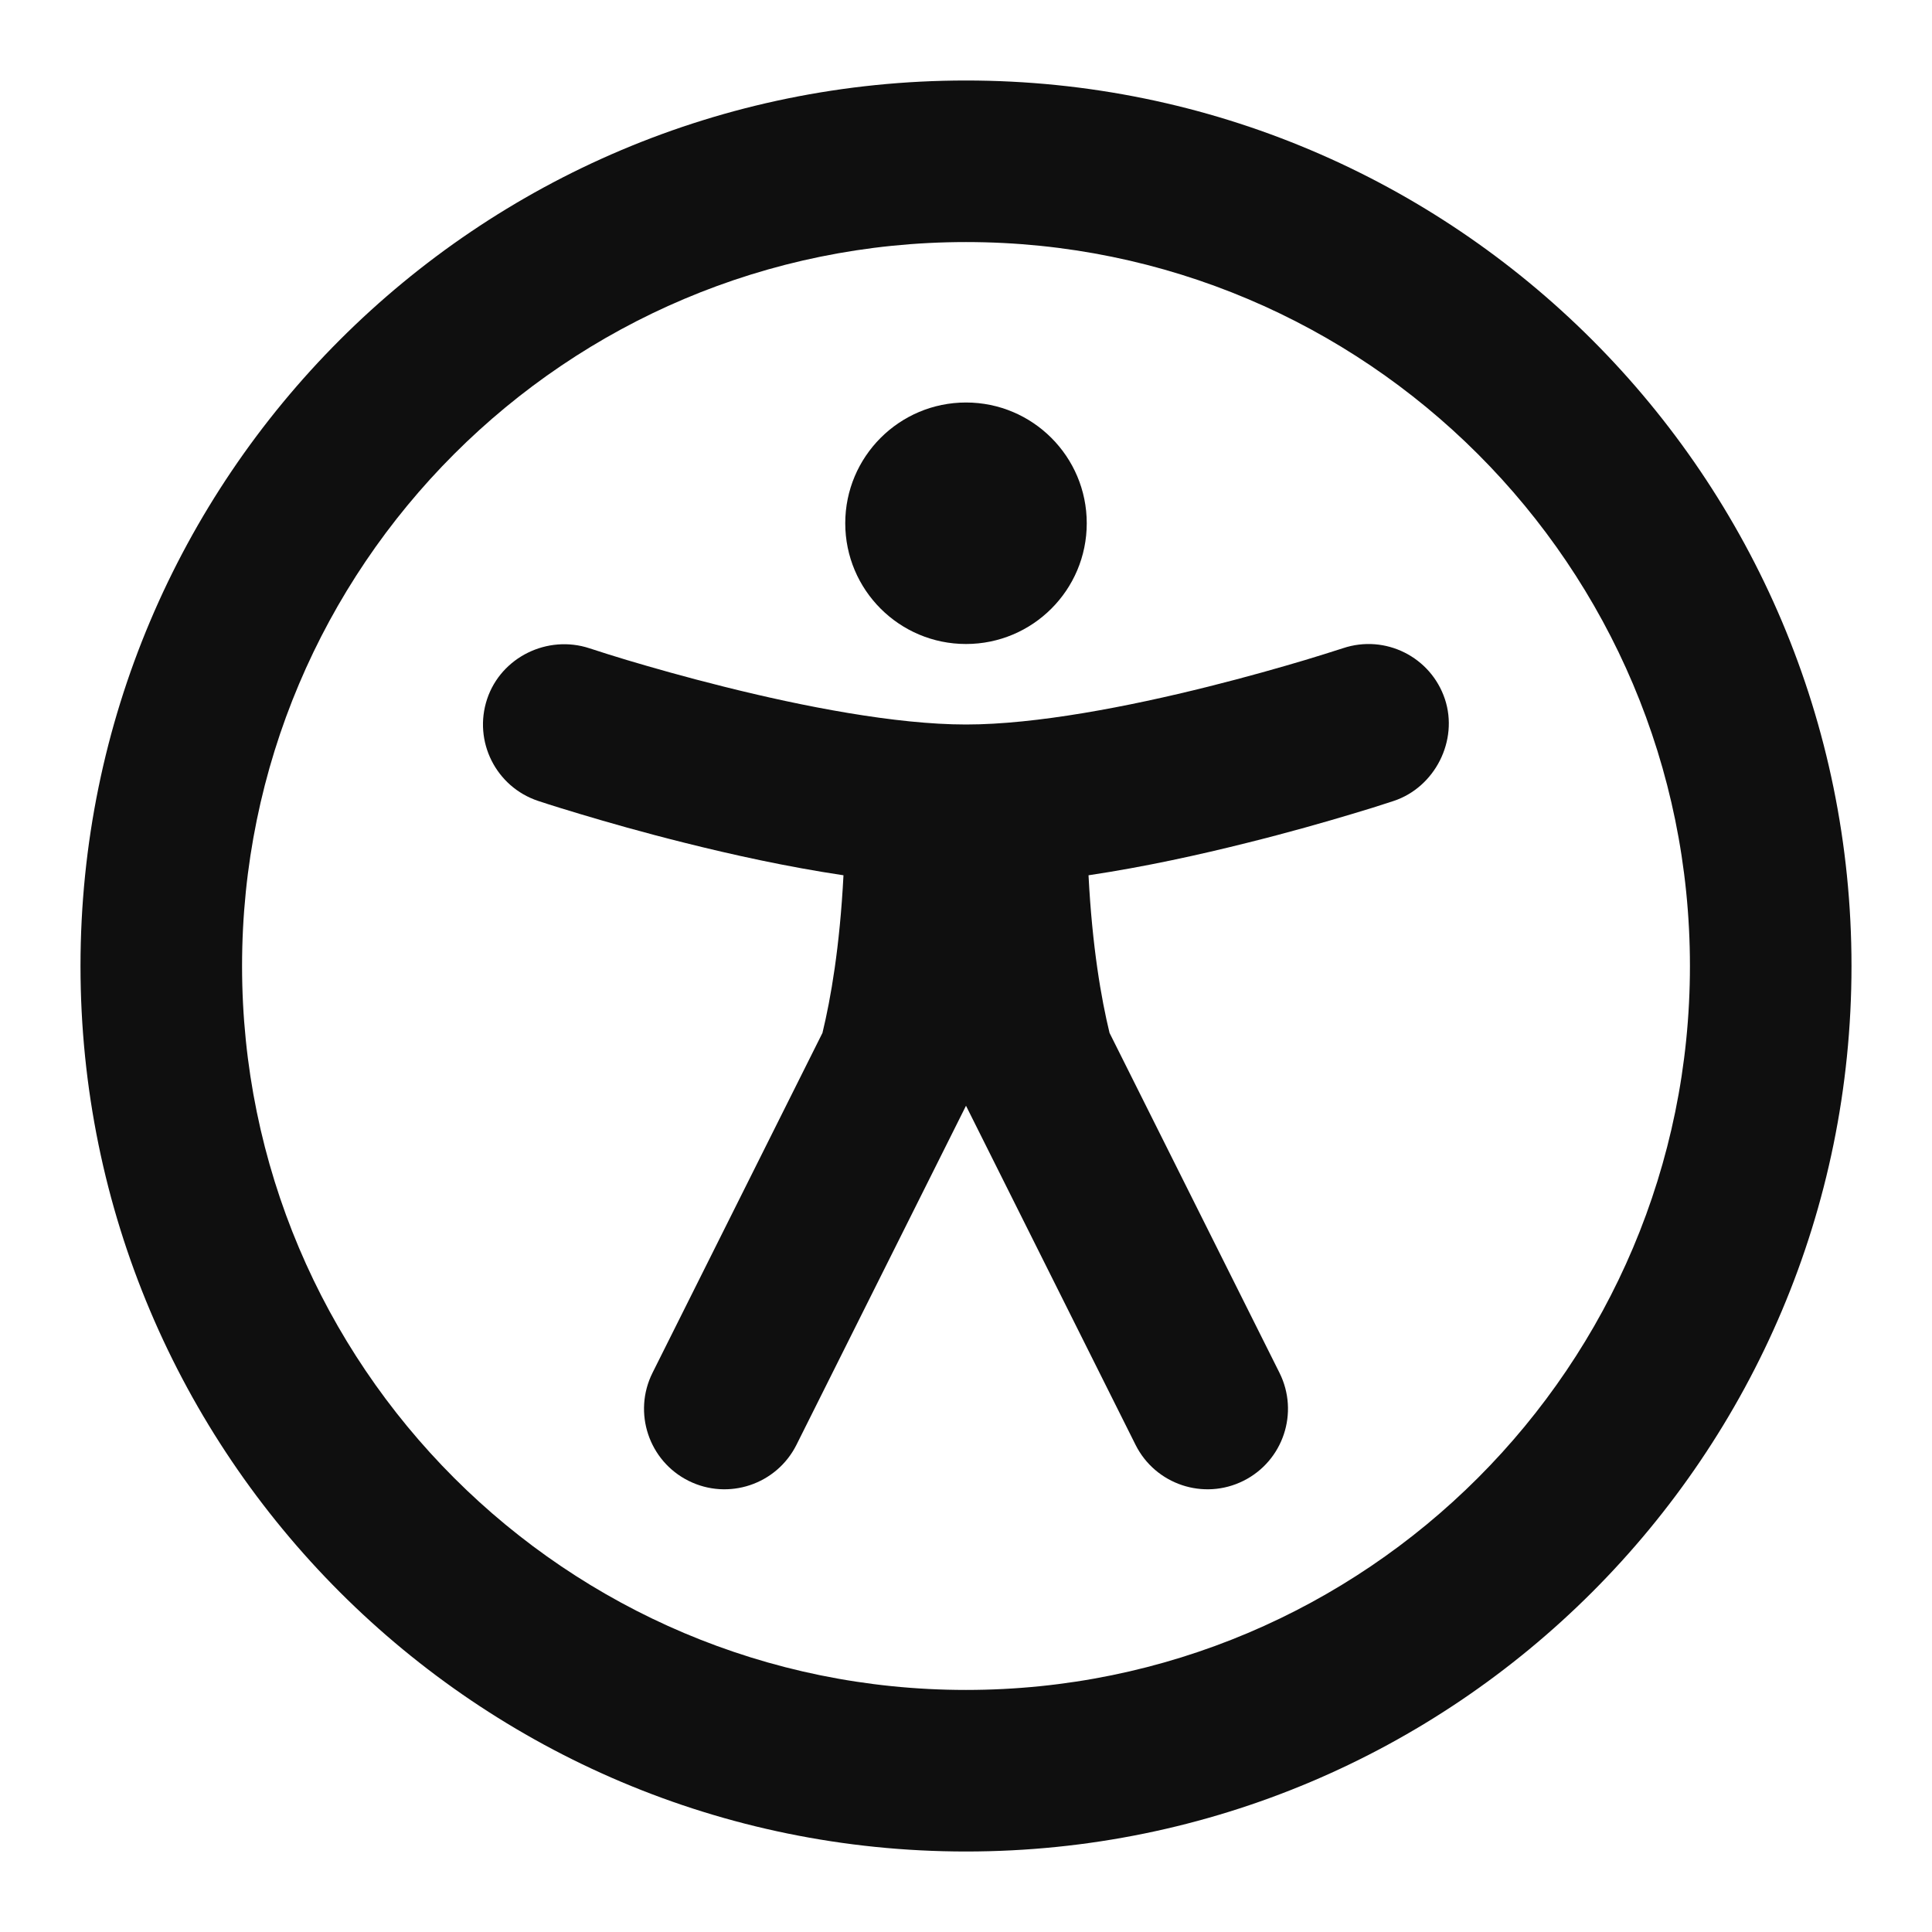
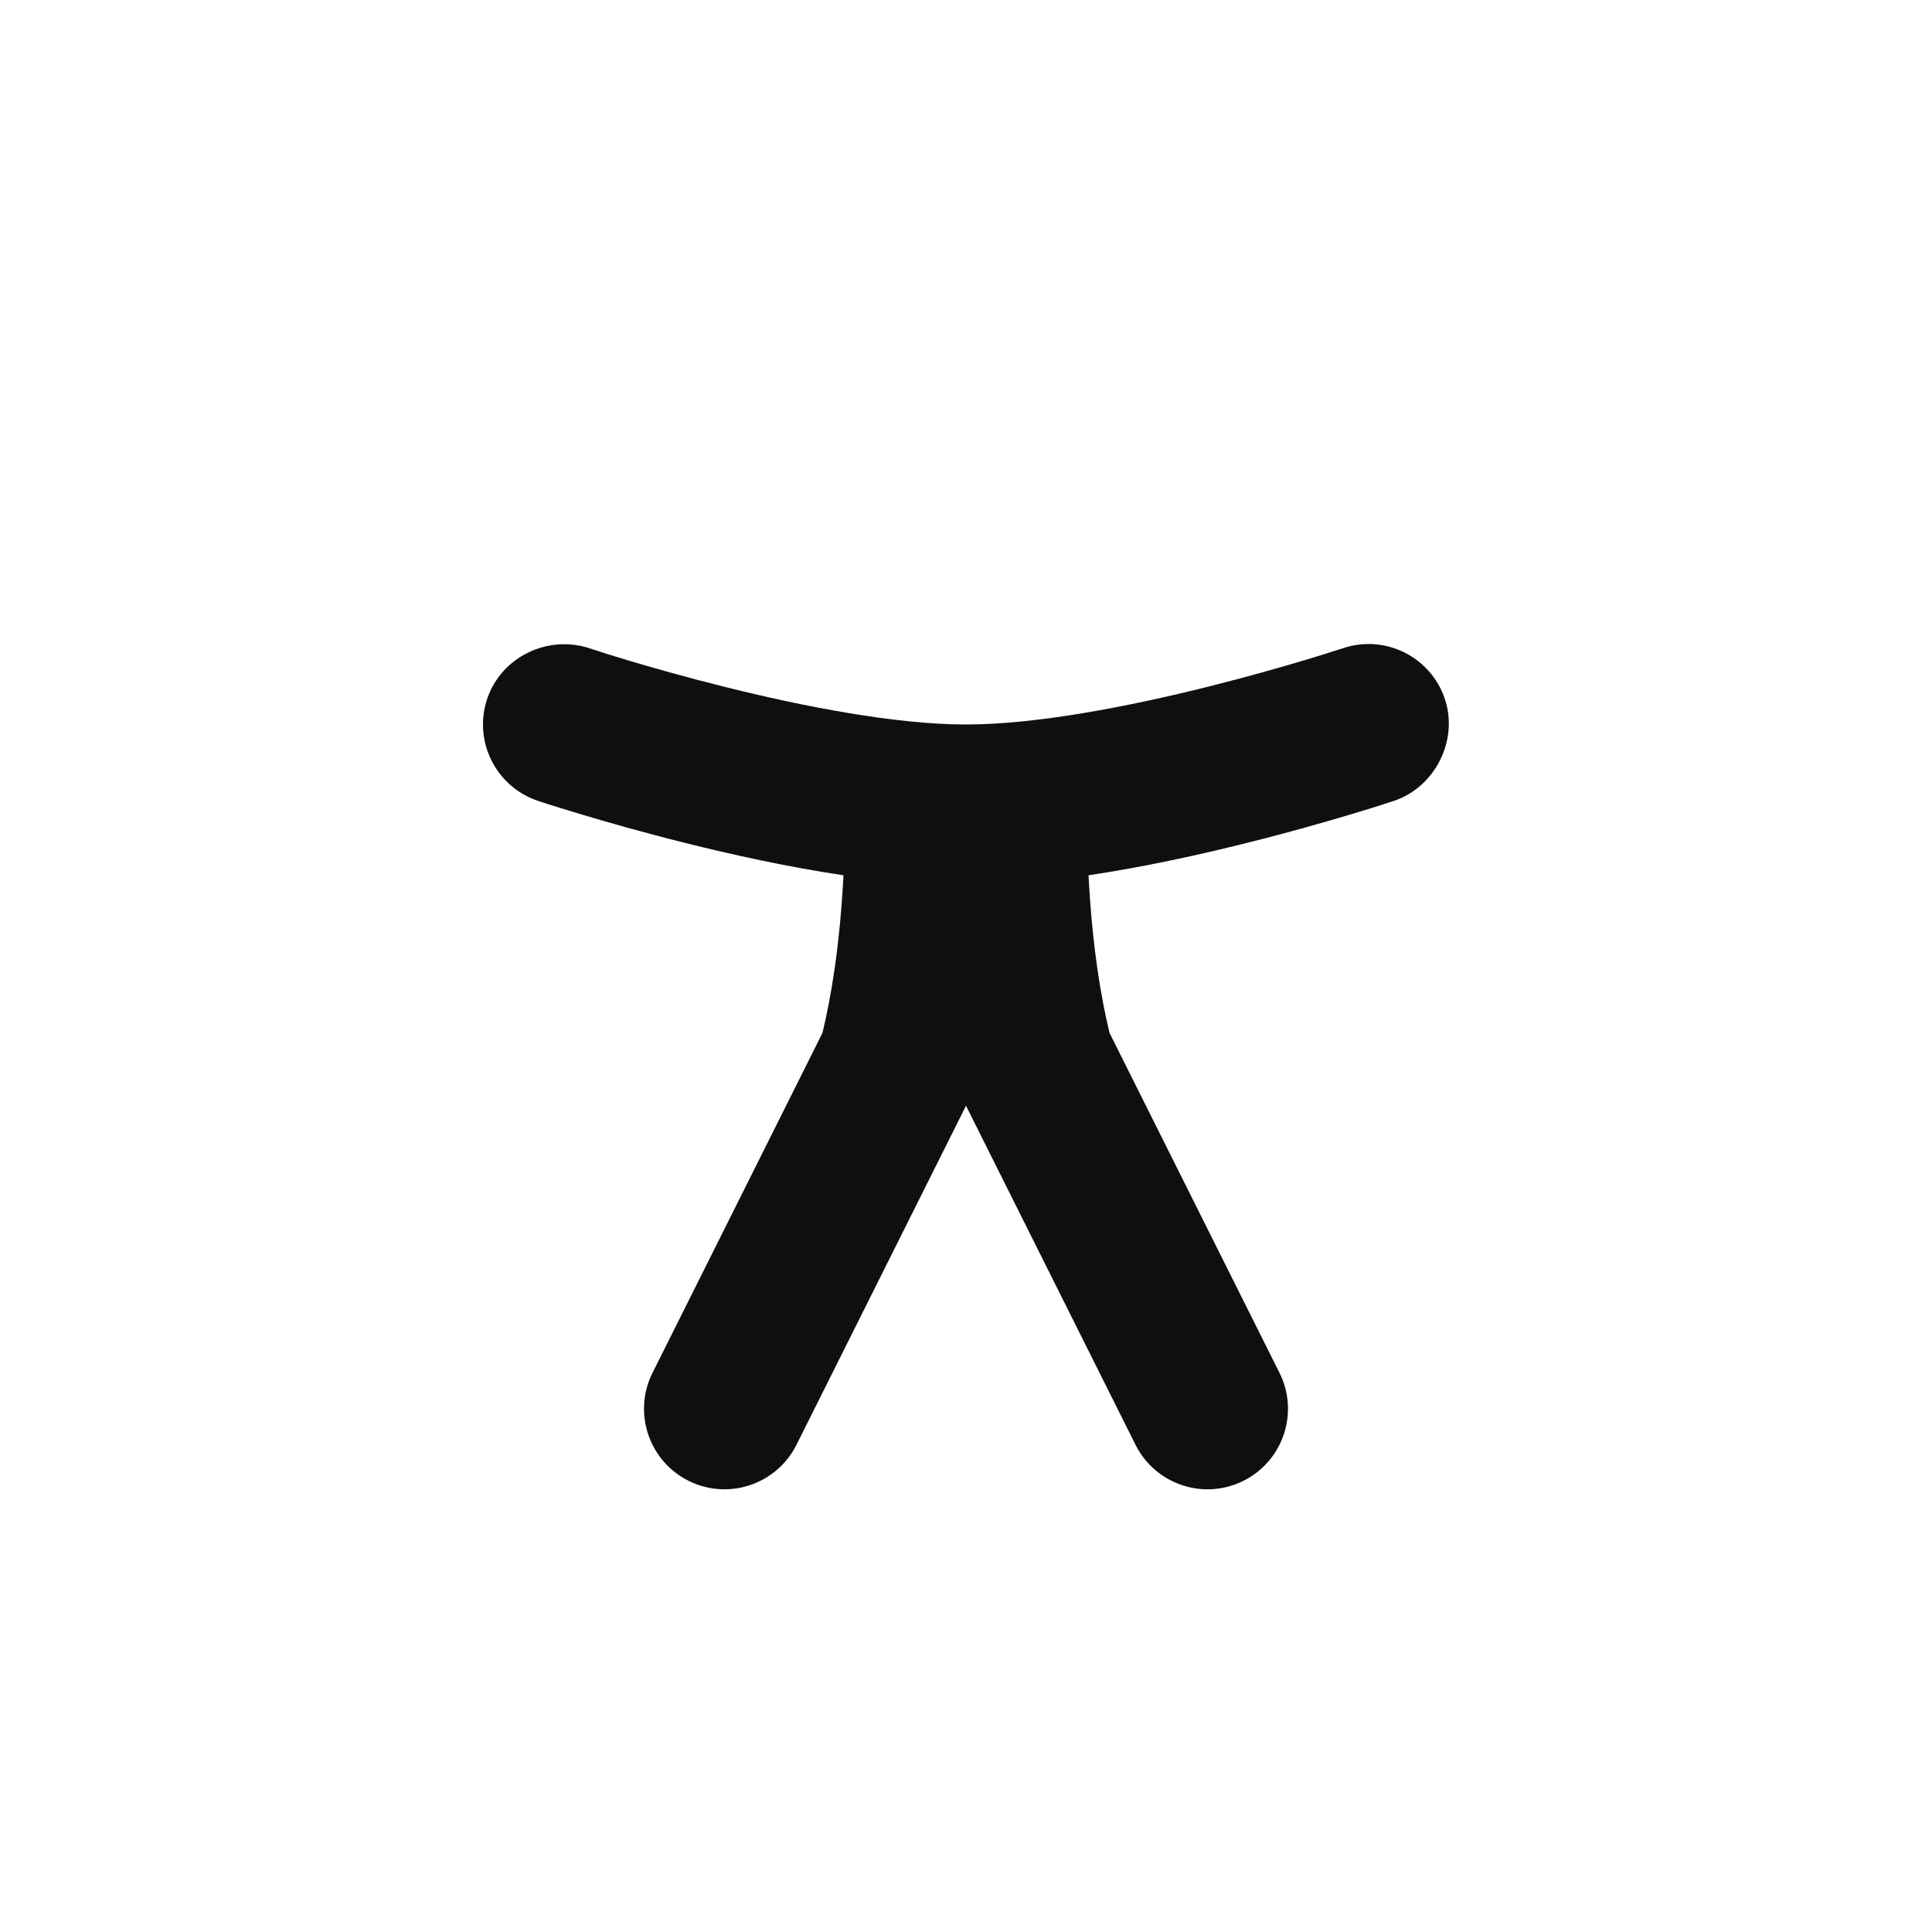
<svg xmlns="http://www.w3.org/2000/svg" width="800px" height="800px" viewBox="0 0 24 24" fill="none">
-   <path d="M13.5 6.5C13.5 7.329 12.828 8 12 8C11.172 8 10.5 7.329 10.5 6.5C10.5 5.672 11.172 5 12 5C12.828 5 13.5 5.672 13.5 6.5Z" fill="#0F0F0F" />
  <path d="M6.051 8.684C5.877 9.208 6.16 9.774 6.684 9.949C6.859 10.007 7.036 10.061 7.213 10.114C7.536 10.211 7.989 10.341 8.507 10.47C9.089 10.616 9.781 10.769 10.478 10.873C10.432 11.765 10.32 12.406 10.217 12.831L8.106 17.053C7.859 17.547 8.059 18.148 8.553 18.395C9.047 18.642 9.647 18.441 9.894 17.948L12 13.736L14.106 17.948C14.353 18.441 14.953 18.642 15.447 18.395C15.941 18.148 16.141 17.547 15.894 17.053L13.783 12.831C13.68 12.406 13.568 11.765 13.522 10.873C14.219 10.769 14.911 10.616 15.492 10.47C16.011 10.341 16.464 10.211 16.787 10.114C16.963 10.062 17.138 10.008 17.312 9.95C17.826 9.78 18.12 9.198 17.949 8.684C17.774 8.16 17.208 7.877 16.684 8.052C16.528 8.103 16.37 8.151 16.213 8.199C15.911 8.289 15.489 8.41 15.008 8.53C14.022 8.777 12.871 9 12 9C11.129 9 9.978 8.777 8.993 8.53C8.511 8.41 8.089 8.289 7.787 8.199C7.632 8.152 7.476 8.104 7.322 8.053C6.802 7.882 6.225 8.162 6.051 8.684Z" fill="#0F0F0F" />
-   <path fill-rule="evenodd" clip-rule="evenodd" d="M23 12C23 18.075 18.075 23 12 23C5.925 23 1 18.075 1 12C1 5.925 5.925 1 12 1C18.075 1 23 5.925 23 12ZM3.007 12C3.007 16.967 7.033 20.993 12 20.993C16.967 20.993 20.993 16.967 20.993 12C20.993 7.033 16.967 3.007 12 3.007C7.033 3.007 3.007 7.033 3.007 12Z" fill="#0F0F0F" />
</svg>